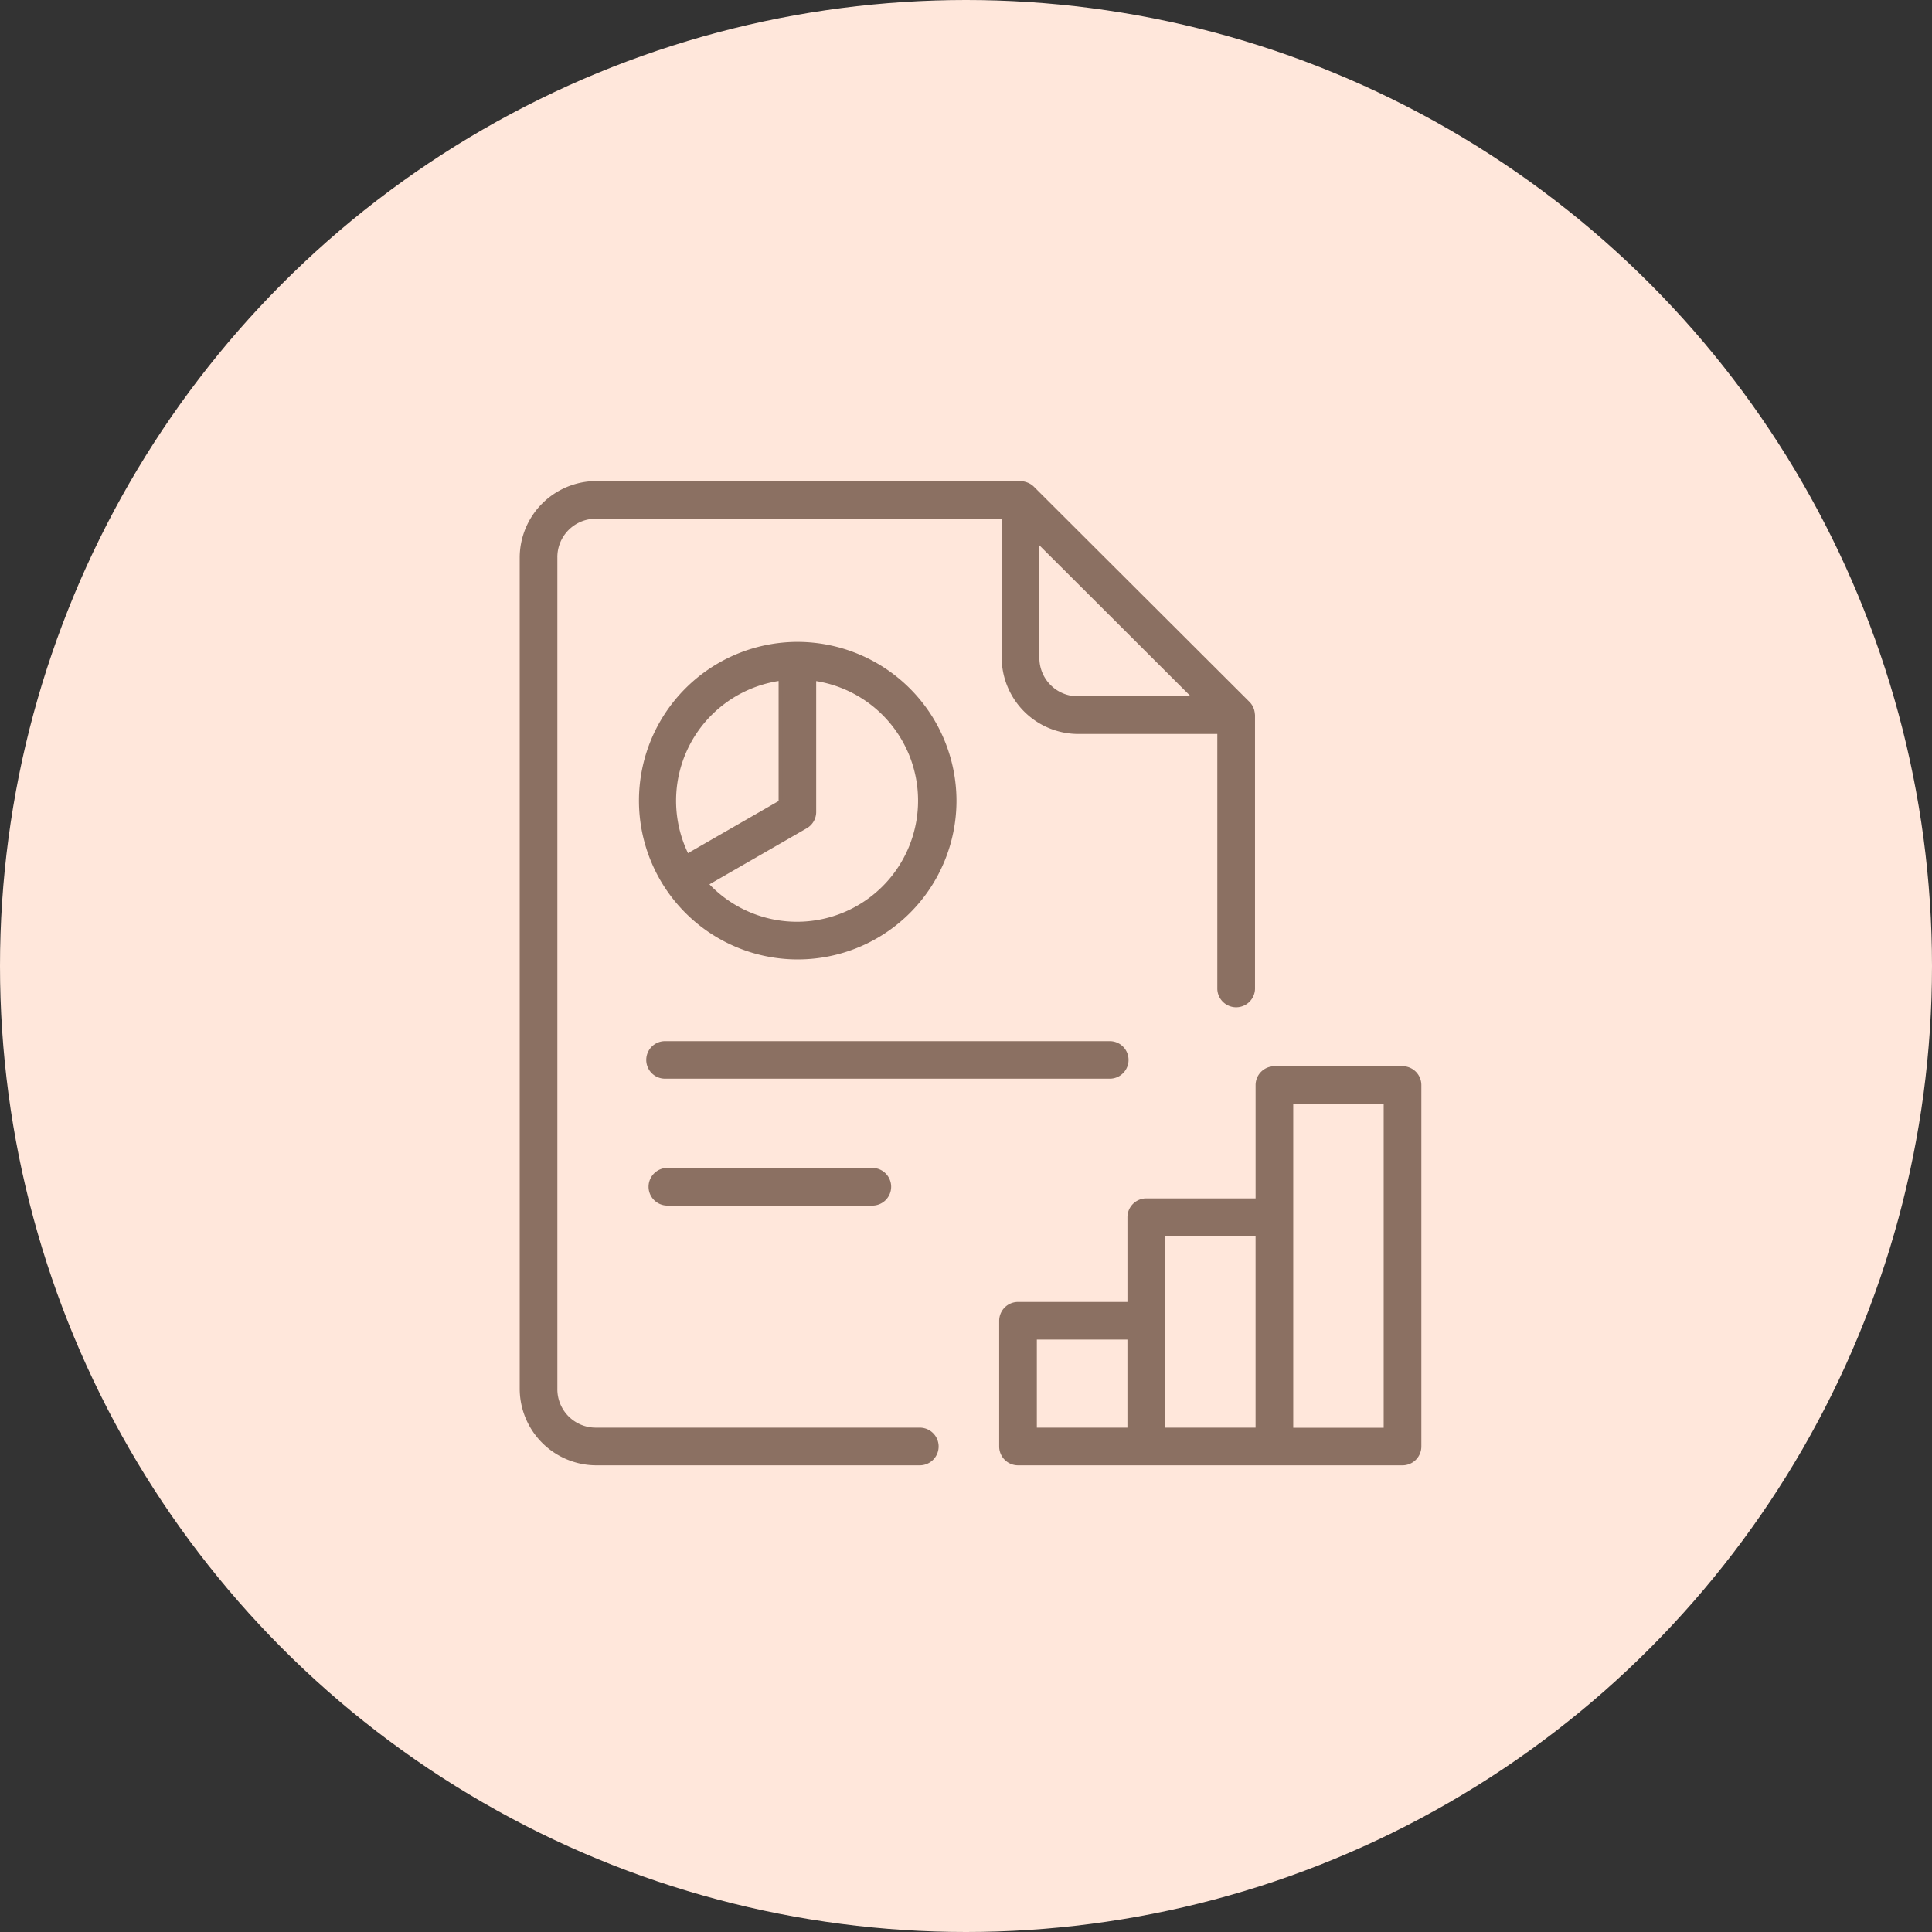
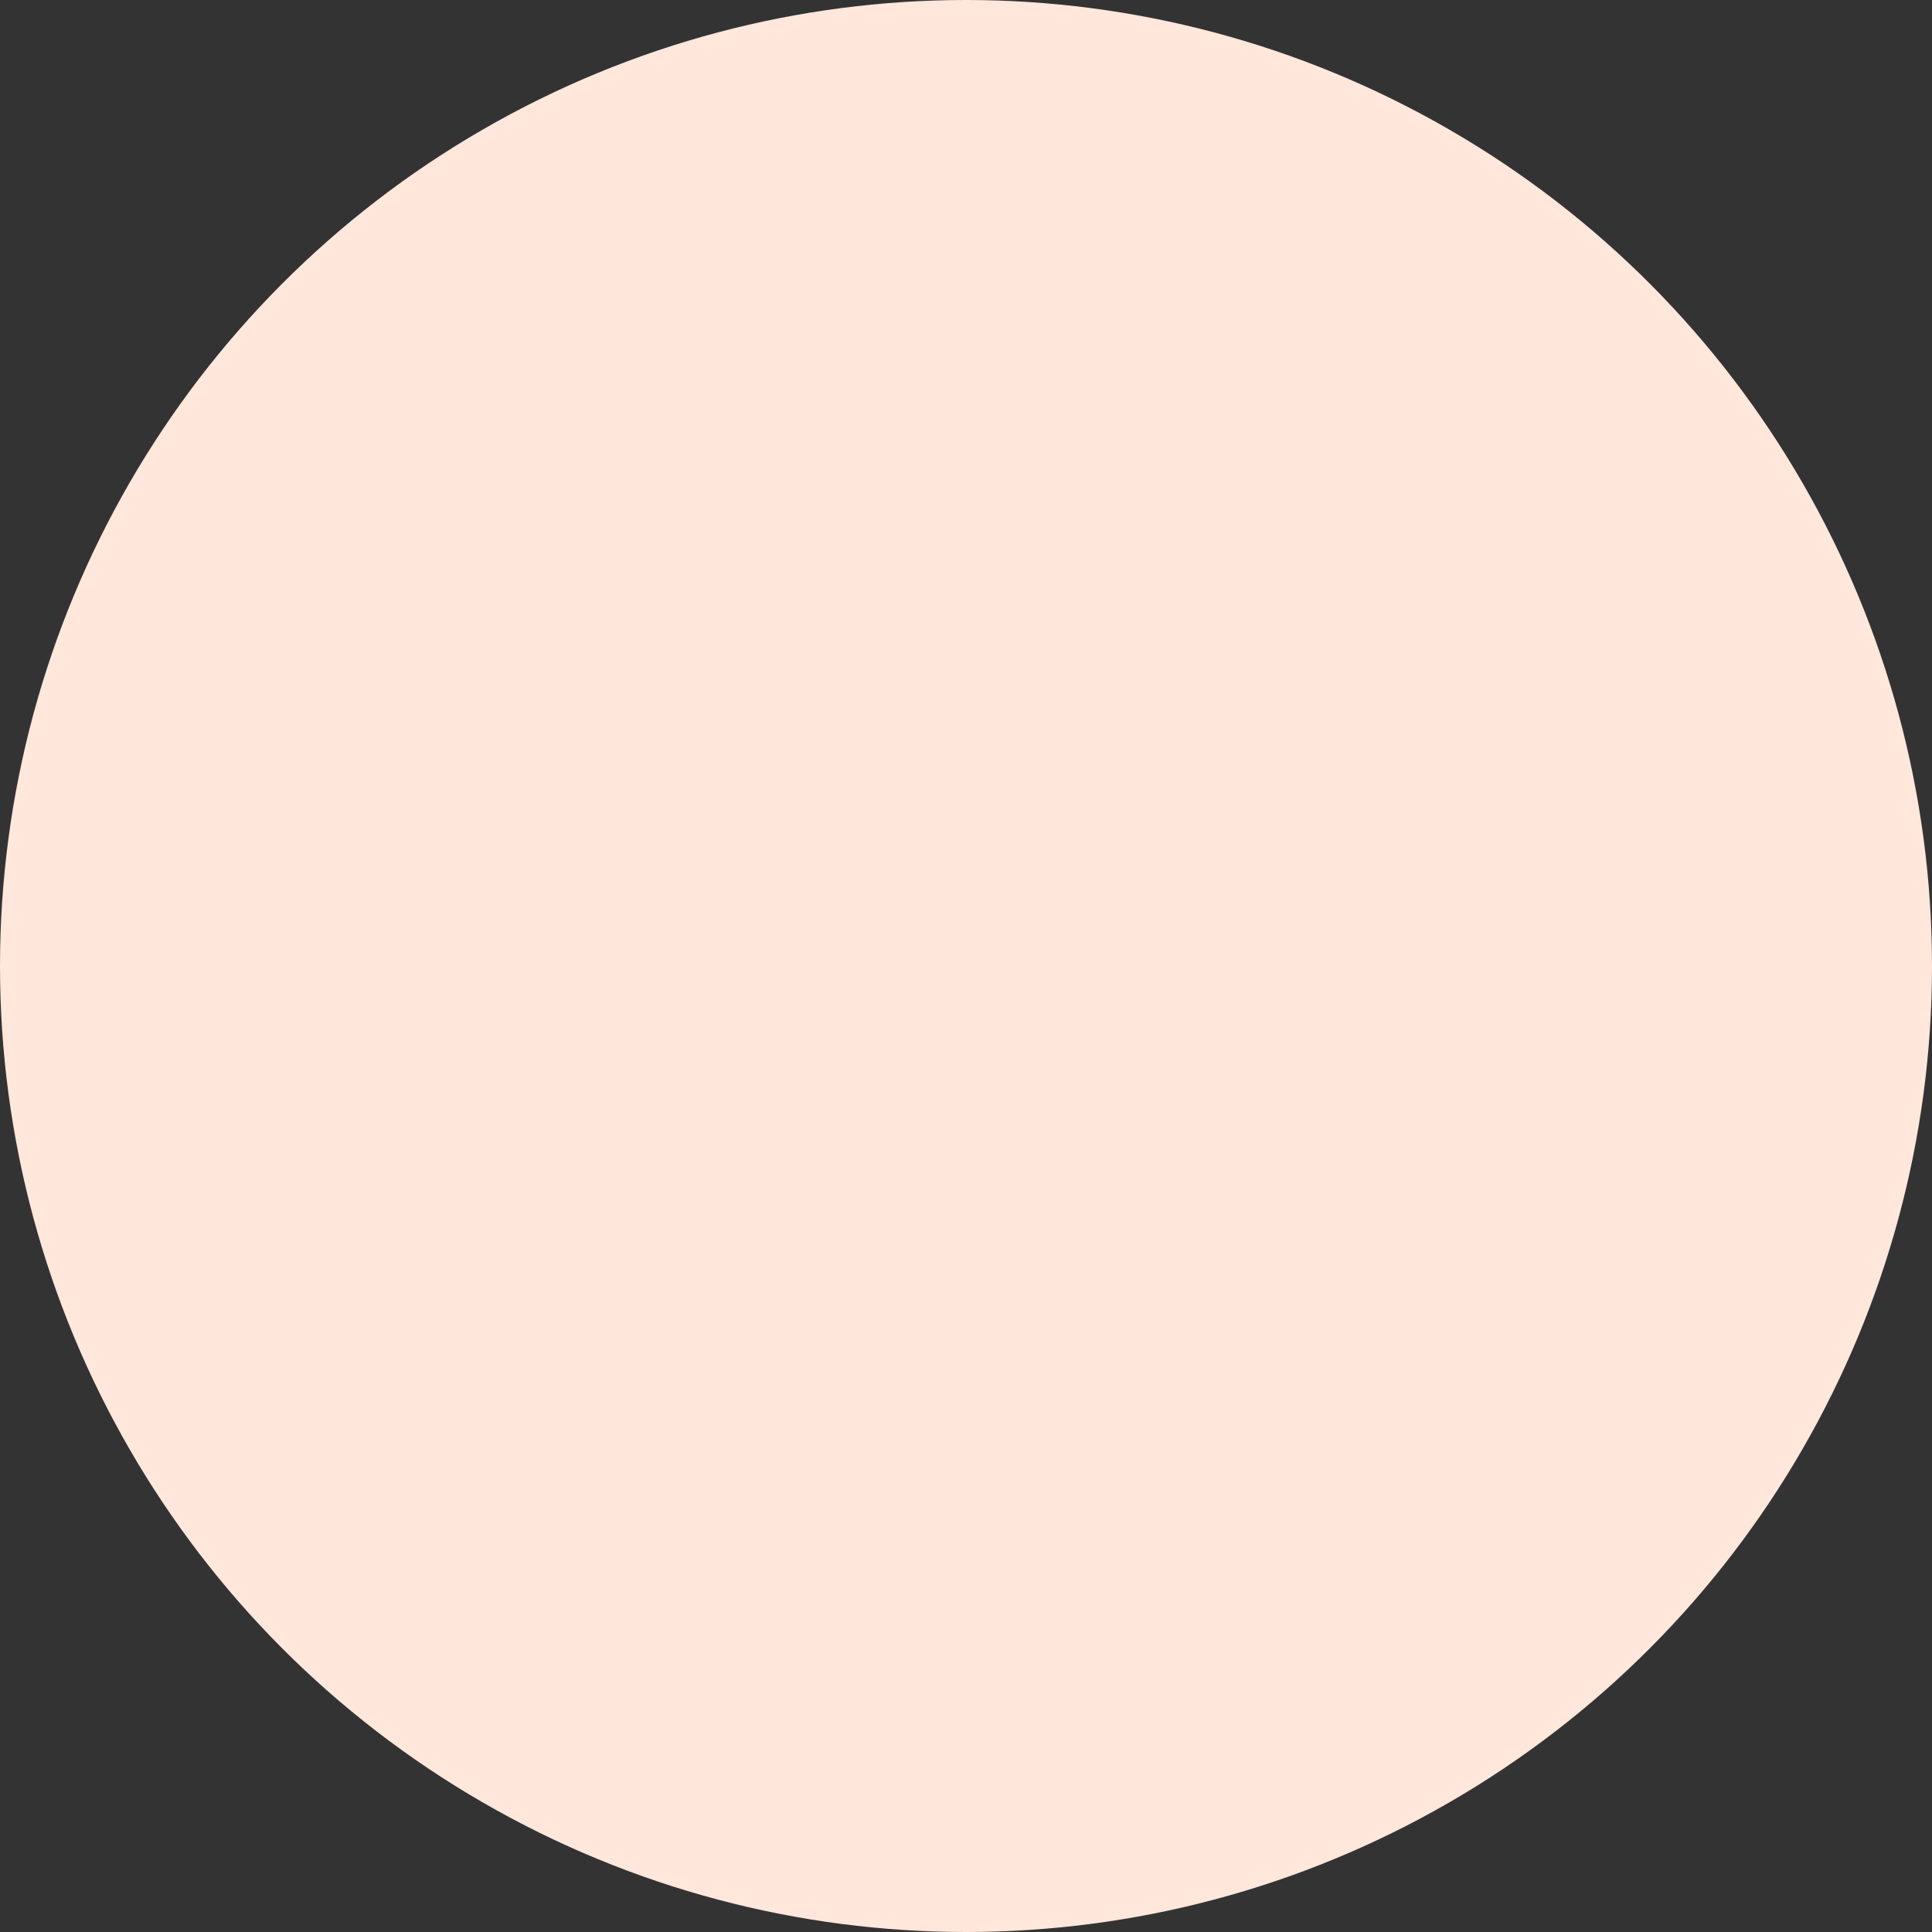
<svg xmlns="http://www.w3.org/2000/svg" width="100" height="100" viewBox="0 0 100 100">
  <rect x="0" y="0" width="100" height="100" fill="#333333" stroke="none" />
  <g id="Group_6494" data-name="Group 6494" transform="translate(-648 -1380)">
    <circle id="Ellipse_79" data-name="Ellipse 79" cx="50" cy="50" r="50" transform="translate(648 1380)" fill="#ffe7db" />
    <g id="noun-report-5153448" transform="translate(673.561 1404.207)">
      <g id="Group_6683" data-name="Group 6683" transform="translate(1.439 0.793)">
-         <path id="Path_16641" data-name="Path 16641" d="M5.3.793A3.871,3.871,0,0,0,1.439,4.649V47.682A3.871,3.871,0,0,0,5.3,51.538H22.047a.875.875,0,0,0,0-1.75H5.3a2.087,2.087,0,0,1-2.112-2.107V4.649A2.087,2.087,0,0,1,5.3,2.542H26.386V9.828a3.869,3.869,0,0,0,3.861,3.855h7.3v13.3a.876.876,0,0,0,1.751,0V12.811q0-.02-.005-.039a.874.874,0,0,0-.019-.138q-.007-.038-.017-.075a.875.875,0,0,0-.07-.166l-.015-.031a.875.875,0,0,0-.133-.171L27.878,1.051A.875.875,0,0,0,27.625.88q-.034-.015-.07-.027A.875.875,0,0,0,27.316.8l-.051-.01ZM28.136,3.776l2.852,2.845,5.321,5.312h-6.06a2.086,2.086,0,0,1-2.112-2.1ZM15.711,9.117a8.118,8.118,0,1,0,8.136,8.118,8.136,8.136,0,0,0-8.136-8.118Zm0,1.75A6.368,6.368,0,1,1,11,21.542l5.146-2.964a.875.875,0,0,0,.439-.755V10.932H14.84v6.38L10.08,20.05l.745,1.287a6.372,6.372,0,0,1,4.887-10.47ZM8.86,29.783a.871.871,0,1,0,0,1.743H31.881a.871.871,0,1,0,0-1.743Zm31.539,1.3a.875.875,0,0,0-.871.871v5.968h-5.76a.875.875,0,0,0-.873.878v4.482h-5.76a.875.875,0,0,0-.878.878v6.5a.875.875,0,0,0,.878.878h19.9a.875.875,0,0,0,.873-.878V31.951a.875.875,0,0,0-.873-.871Zm.878,1.75h4.881v16.96H41.277V32.829ZM8.983,36.344a.875.875,0,1,0,0,1.75H19.561a.875.875,0,1,0,0-1.749Zm25.663,3.325h4.881v10.12H34.646V39.669Zm-6.64,5.36h4.888v4.76H28.006Z" transform="translate(-1.439 -0.793)" fill="#8b7062" stroke="#8b7062" stroke-width="0.2" fill-rule="evenodd" />
-       </g>
+         </g>
    </g>
  </g>
</svg>